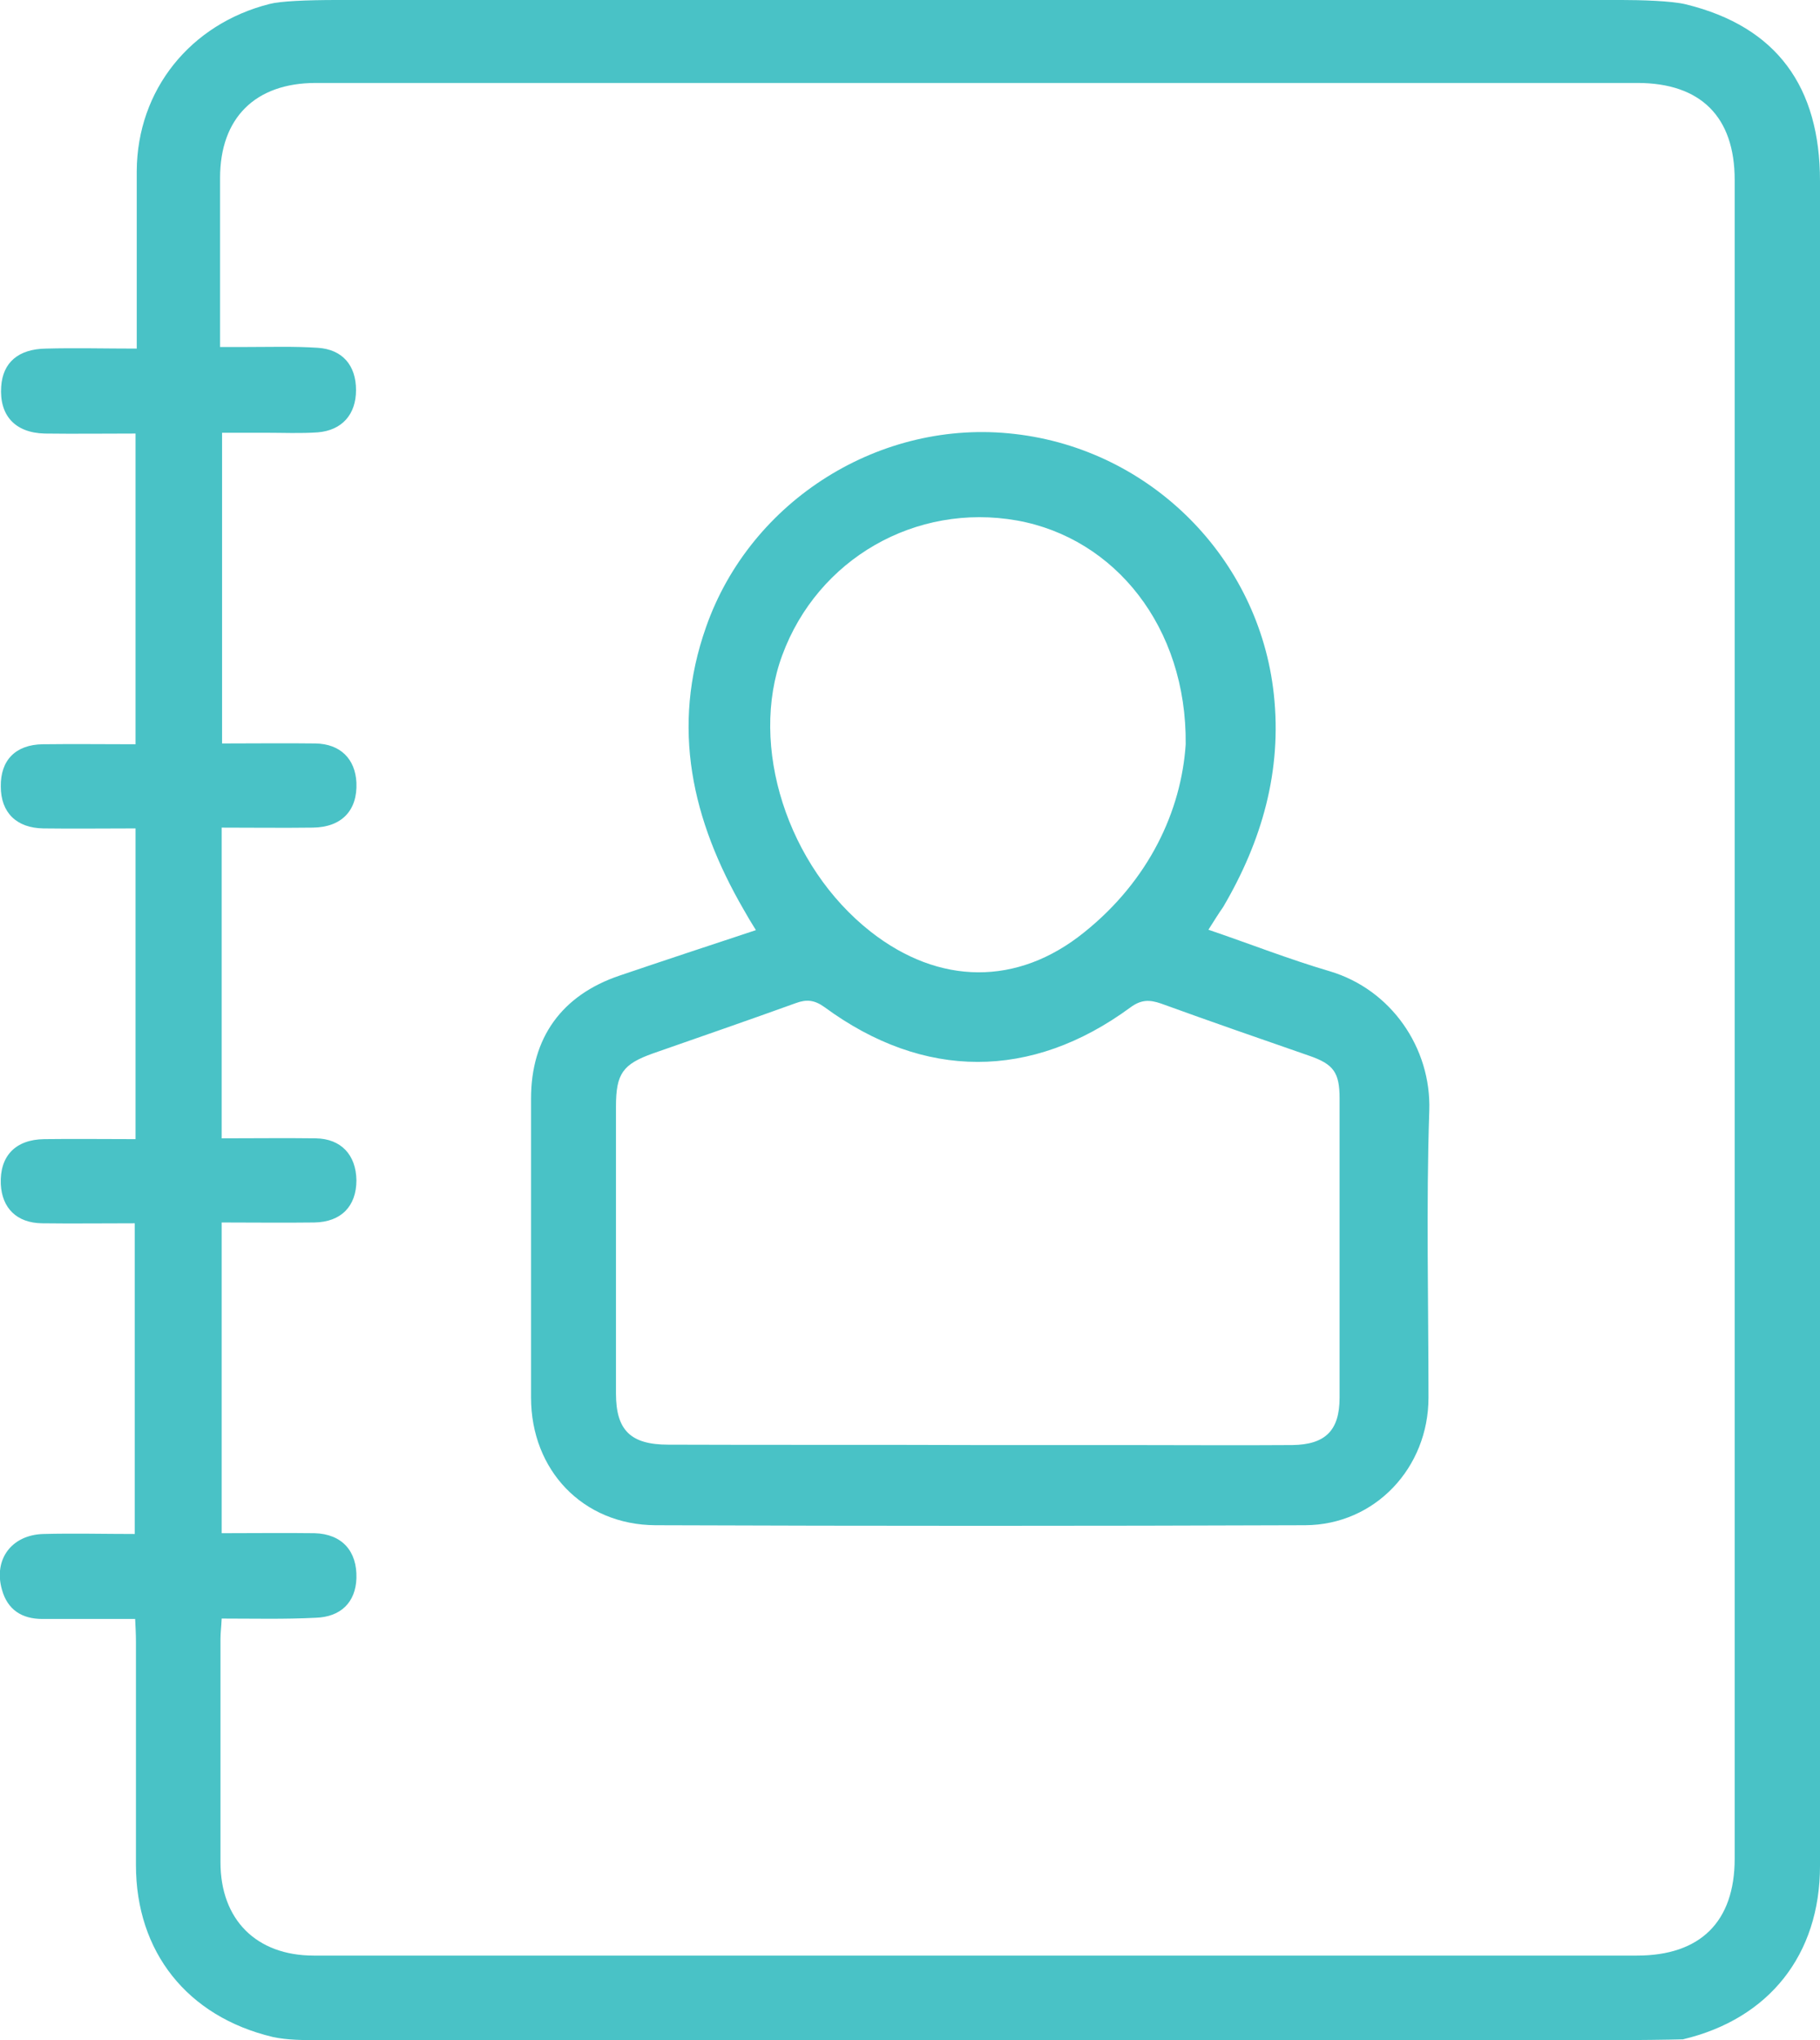
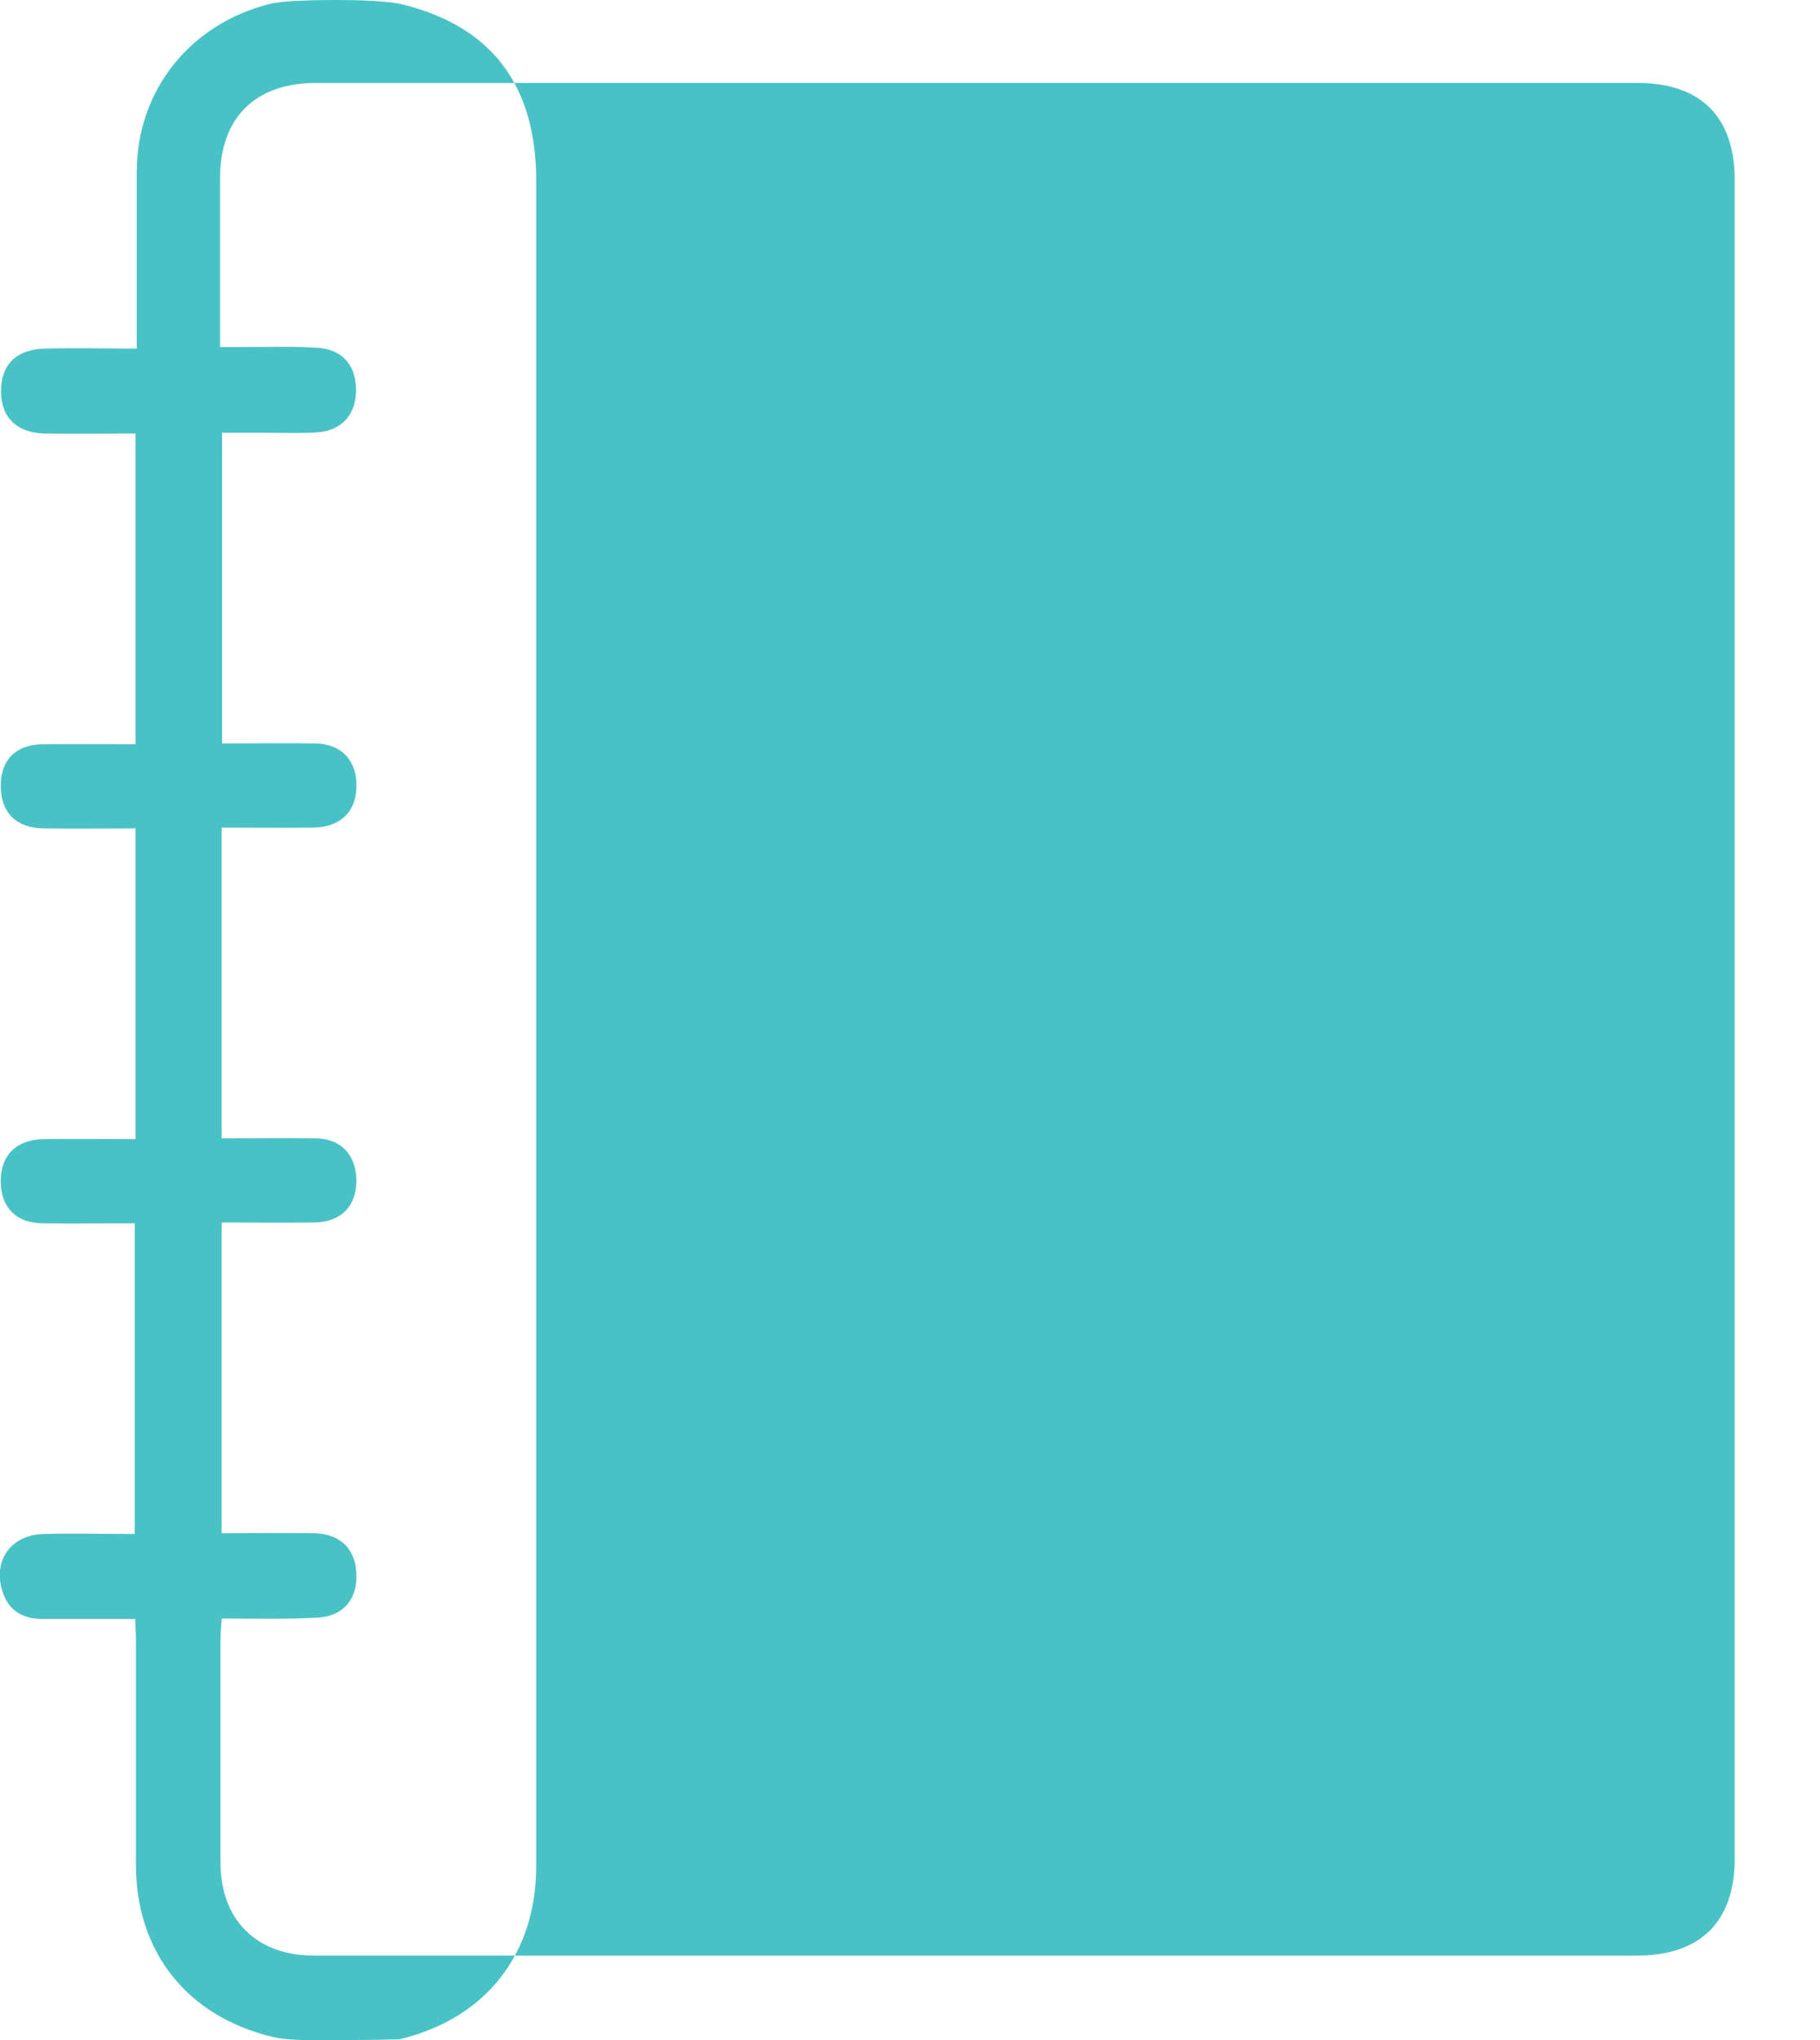
<svg xmlns="http://www.w3.org/2000/svg" enable-background="new 0 0 456.5 511.5" viewBox="0 0 456.5 511.5">
  <g fill="#49c2c6">
-     <path d="m404.1 511.5c-116.7 0-207 0-323.7 0-4.4 0-8.3 0-12-.8-21.4-5.1-34.3-21.3-34.3-43.1 0-18.7 0-37.3 0-56 0-1.8-.1-3.5-.2-5.7-4.2 0-8 0-11.8 0s-7.7 0-11.5 0c-5.1 0-8.7-2.3-10.1-7.3-2.2-7.6 2.4-13.8 10.4-14 7.6-.2 15.2 0 22.9 0 0-26.2 0-51.9 0-77.9-8.1 0-15.7.1-23.3 0-6.3-.1-10-3.8-10.3-9.8-.3-7 3.6-11.2 10.9-11.3 7.6-.1 15.2 0 22.9 0 0-26.3 0-51.8 0-77.9-7.9 0-15.5.1-23.1 0-6.8-.1-10.7-4-10.7-10.5-.1-6.6 3.7-10.5 10.5-10.6 7.8-.1 15.5 0 23.3 0 0-26.4 0-52 0-77.9-7.8 0-15.3.1-22.8 0-7.5-.2-11.4-4.6-10.9-11.8.4-6 4.3-9.4 11.2-9.5 7.4-.2 14.9 0 22.8 0 0-2.4 0-4.2 0-6 0-12.8 0-25.7 0-38.5.1-20.4 13.5-36.9 33.3-41.9 2.6-.7 9.1-1 17.1-1h322c4.6 0 12.6.2 16.2 1.1 22.8 5.6 33.6 20.7 33.6 44.3v118 304.4c0 22.3-12.8 38.4-34.4 43.5-3.5.1-11.6.2-18 .2zm-348.5-105.7c-.1 2.2-.3 3.6-.3 5.1v56c0 14.4 9 23.4 23.4 23.4h331.9c15.9 0 24.5-8.5 24.5-24.3 0-140.3 0-280.6 0-420.9 0-15.8-8.5-24.3-24.4-24.3-56.2 0-112.3 0-168.5 0-54.3 0-108.6 0-163 0-15.2 0-24 8.8-24 23.8v30.5 11.9h6.5c6 0 12-.2 18 .2 6.2.4 9.6 4.4 9.6 10.6 0 6.1-3.5 10.1-9.6 10.6-4.3.3-8.7.1-13 .1-3.7 0-7.5 0-11 0v77.9c8.1 0 15.7-.1 23.4 0 6.3.1 10 3.9 10.3 9.8.3 7-3.7 11.2-10.9 11.3-7.6.1-15.2 0-22.9 0v77.9c8.1 0 15.9-.1 23.6 0 6.4.1 10.1 4.2 10.2 10.5 0 6.5-3.8 10.5-10.6 10.6-7.7.1-15.5 0-23.2 0v77.9c8 0 15.6-.1 23.3 0 6.9.2 10.7 4.5 10.5 11.3-.2 6-3.9 9.7-10.2 9.9-7.8.4-15.6.2-23.6.2z" />
-     <path d="m303.1 233.1c10.3 3.5 20.2 7.4 30.4 10.4 15.5 4.6 25.5 19.3 25 34.9-.8 24-.2 48-.2 72 0 17.6-13.4 31.9-30.9 32-54.3.2-108.6.2-163 0-18.2-.1-31.2-13.8-31.2-32 0-25 0-50 0-75 0-15.2 7.7-25.9 22.2-30.8 11.2-3.8 22.4-7.5 34.2-11.4-1.2-1.9-2.2-3.6-3.1-5.2-12.9-22.3-18.3-45.6-9.4-70.8 11.2-31.9 43.9-52.3 77.4-48.4 34.2 3.9 61.3 31.2 65 65.2 2.1 19.3-3 36.9-12.7 53.4-1.2 1.7-2.3 3.5-3.7 5.7zm-58 129.2h38c13.7 0 27.3.1 41 0 8.4-.1 11.9-3.7 11.9-11.9 0-25 0-50 0-75 0-6.5-1.5-8.6-7.6-10.7-12.4-4.3-24.8-8.6-37.2-13.1-2.9-1-5-1-7.7 1-24.8 18.2-51.8 18.2-76.7-.1-2.5-1.8-4.5-2-7.2-1-11.9 4.3-23.8 8.4-35.8 12.6-7.6 2.7-9.3 5.1-9.3 13.3v72c0 9.2 3.7 12.8 13.1 12.8 25.9.1 51.7 0 77.5.1zm52.3-175.7c.3-29.4-17.8-51.7-42.3-56.1-25.4-4.5-50 9.6-58.9 33.8-8.4 22.7 1.3 52.9 22.2 69.3 17.1 13.4 36.8 13.7 53.6.1 16.2-13 24.3-30.4 25.4-47.1z" />
+     <path d="m404.1 511.5c-116.7 0-207 0-323.7 0-4.4 0-8.3 0-12-.8-21.4-5.1-34.3-21.3-34.3-43.1 0-18.7 0-37.3 0-56 0-1.8-.1-3.5-.2-5.7-4.2 0-8 0-11.8 0s-7.7 0-11.5 0c-5.1 0-8.7-2.3-10.1-7.3-2.2-7.6 2.4-13.8 10.4-14 7.6-.2 15.2 0 22.9 0 0-26.2 0-51.9 0-77.9-8.1 0-15.7.1-23.3 0-6.3-.1-10-3.8-10.3-9.8-.3-7 3.6-11.2 10.9-11.3 7.6-.1 15.2 0 22.9 0 0-26.3 0-51.8 0-77.9-7.9 0-15.5.1-23.1 0-6.8-.1-10.7-4-10.7-10.5-.1-6.6 3.7-10.5 10.5-10.6 7.8-.1 15.5 0 23.3 0 0-26.4 0-52 0-77.9-7.8 0-15.3.1-22.8 0-7.5-.2-11.4-4.6-10.9-11.8.4-6 4.3-9.4 11.2-9.5 7.4-.2 14.9 0 22.8 0 0-2.4 0-4.2 0-6 0-12.8 0-25.7 0-38.5.1-20.4 13.5-36.9 33.3-41.9 2.6-.7 9.1-1 17.1-1c4.6 0 12.6.2 16.2 1.1 22.8 5.6 33.6 20.7 33.6 44.3v118 304.4c0 22.3-12.8 38.4-34.4 43.5-3.5.1-11.6.2-18 .2zm-348.5-105.7c-.1 2.2-.3 3.6-.3 5.1v56c0 14.4 9 23.4 23.4 23.4h331.9c15.9 0 24.5-8.5 24.5-24.3 0-140.3 0-280.6 0-420.9 0-15.8-8.5-24.3-24.4-24.3-56.2 0-112.3 0-168.5 0-54.3 0-108.6 0-163 0-15.2 0-24 8.8-24 23.8v30.5 11.9h6.5c6 0 12-.2 18 .2 6.2.4 9.6 4.4 9.6 10.6 0 6.1-3.5 10.1-9.6 10.6-4.3.3-8.7.1-13 .1-3.7 0-7.5 0-11 0v77.9c8.1 0 15.7-.1 23.4 0 6.3.1 10 3.9 10.3 9.8.3 7-3.7 11.2-10.9 11.3-7.6.1-15.2 0-22.9 0v77.9c8.1 0 15.9-.1 23.6 0 6.4.1 10.1 4.2 10.2 10.5 0 6.5-3.8 10.5-10.6 10.6-7.7.1-15.5 0-23.2 0v77.9c8 0 15.6-.1 23.3 0 6.9.2 10.7 4.5 10.5 11.3-.2 6-3.9 9.7-10.2 9.9-7.8.4-15.6.2-23.6.2z" />
  </g>
</svg>